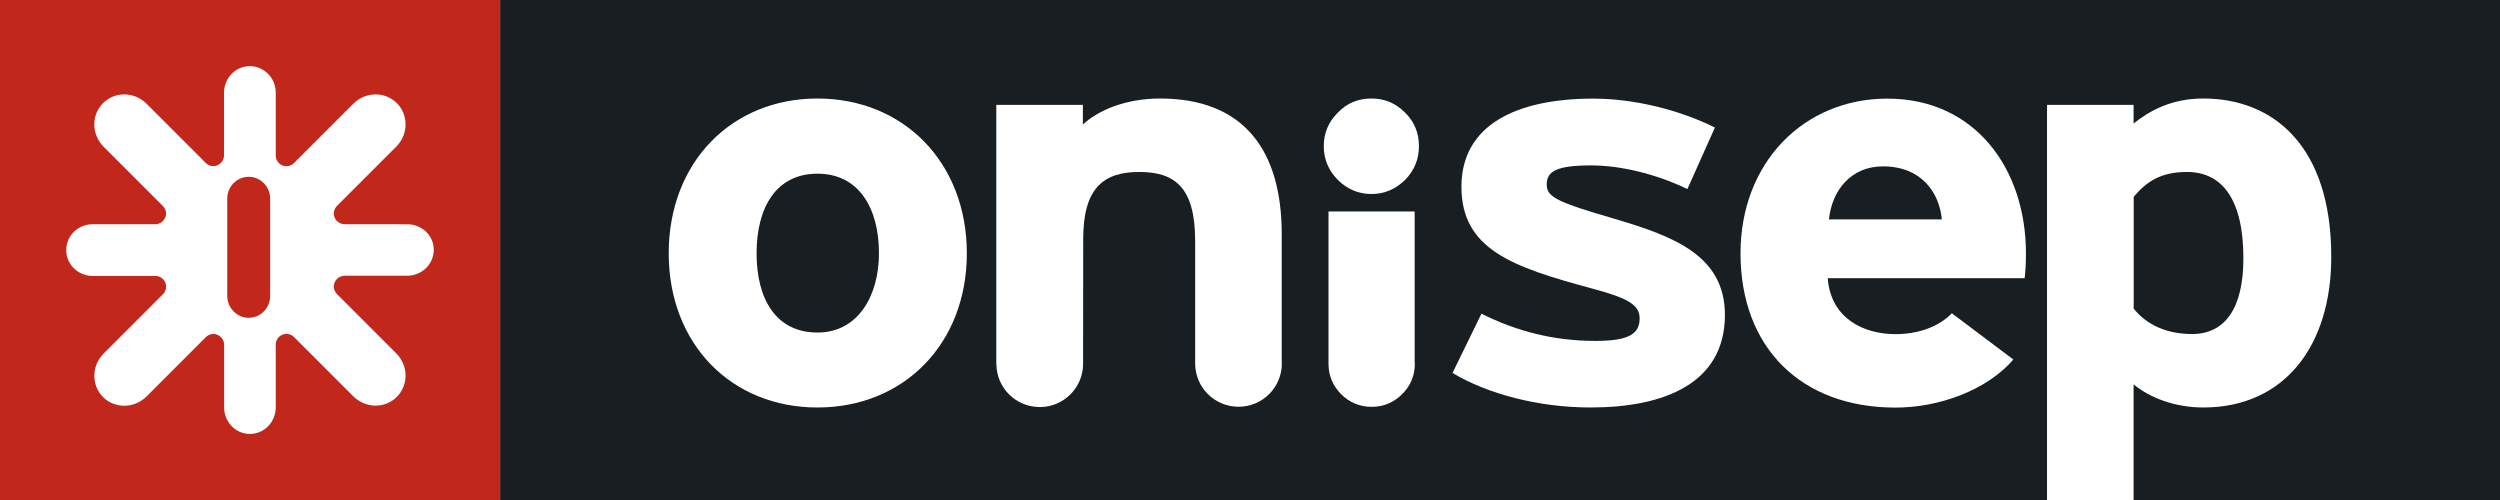
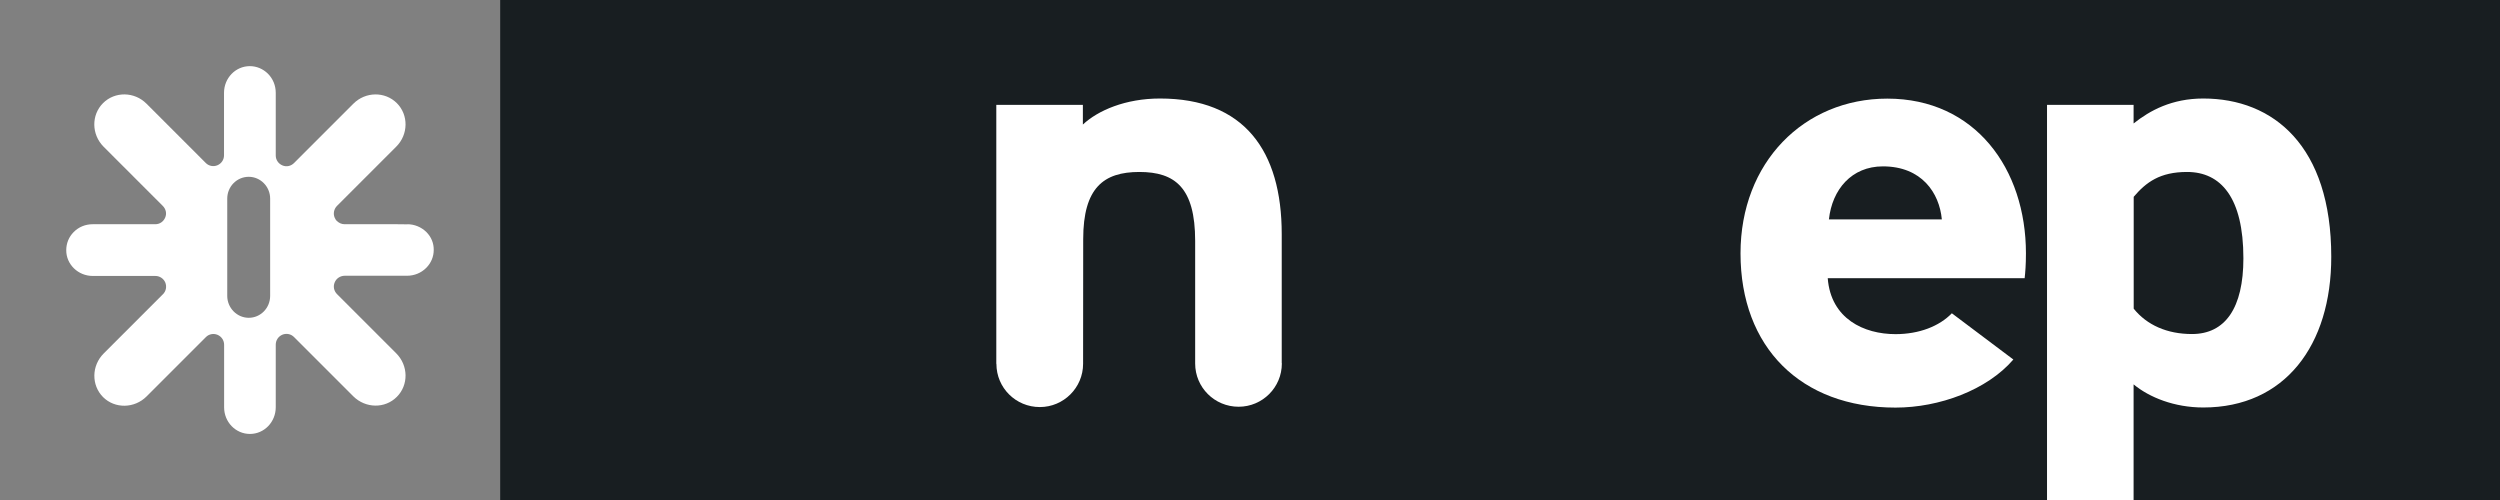
<svg xmlns="http://www.w3.org/2000/svg" version="1.1" id="Calque_1" x="0px" y="0px" viewBox="0 0 232.46 46.5" style="enable-background:new 0 0 232.46 46.5;" xml:space="preserve">
  <rect x="0" y="0" width="232.46" height="46.5" fill="#808080" stroke="none" />
  <style type="text/css">
	.st0{fill:#181E21;}
	.st1{fill:#FFFFFF;}
	.st2{fill:#C2271B;}
</style>
  <g>
    <rect x="46.51" class="st0" width="185.95" height="46.5" />
    <g>
-       <path class="st1" d="M76.01,37.89c-7.99,0-13.83-5.88-13.83-14.34c0-8.45,5.84-14.39,13.83-14.39c8,0,13.89,5.94,13.89,14.39    C89.9,32.01,84,37.89,76.01,37.89z M76.01,16.15c-3.85,0-5.66,3.15-5.66,7.41c0,4.26,1.81,7.36,5.66,7.36    c3.85,0,5.72-3.53,5.72-7.36C81.73,19.35,79.86,16.15,76.01,16.15z" />
-       <path class="st1" d="M147.89,37.89c-4.84,0-9.57-1.26-12.83-3.21l2.69-5.51c3.27,1.63,6.71,2.53,10.62,2.53    c3.15,0,4.09-0.69,4.09-2.1c0-1.26-1.11-1.89-4.49-2.79c-7.35-1.99-12.08-3.62-12.08-9.45c0-5.72,5.08-8.19,12.25-8.19    c3.85,0,8.05,1.06,11.32,2.69l-2.56,5.72c-3.04-1.47-6.36-2.2-8.94-2.2c-3.27,0-4.14,0.57-4.14,1.78c0,1.15,0.93,1.63,6.36,3.2    c5.48,1.63,10.21,3.41,10.21,8.93C160.38,35.64,154.77,37.89,147.89,37.89z" />
      <path class="st1" d="M188.26,25.87h-18.31c0.29,3.78,3.38,5.2,6.3,5.2c2.21,0,4.08-0.74,5.24-1.94l5.72,4.3    c-2.45,2.84-6.88,4.47-10.96,4.47c-8.82,0-14.41-5.62-14.41-14.34c0-8.45,5.89-14.39,13.65-14.39c8.16,0,12.89,6.52,12.89,14.39    C188.38,24.6,188.32,25.34,188.26,25.87z M175.08,15.47c-2.91,0-4.72,2.15-5.02,4.93h10.5C180.33,17.94,178.69,15.47,175.08,15.47    z" />
      <path class="st1" d="M204.87,37.89c-2.69,0-5.02-0.94-6.48-2.15v10.95h-8.05V9.75h8.05v1.73c1.52-1.21,3.56-2.32,6.48-2.32    c6.53,0,11.9,4.42,11.9,14.71C216.78,32.11,212.45,37.89,204.87,37.89z M203.36,15.99c-2.52,0-3.8,0.95-4.96,2.31v10.4    c1.22,1.52,3.1,2.36,5.42,2.36c3.09,0,4.78-2.42,4.78-7.04C208.6,18.36,206.5,15.99,203.36,15.99z" />
      <path class="st1" d="M119.18,33.75V21.77c0-7.77-3.5-12.61-11.32-12.61c-3.21,0-5.77,1.11-7.17,2.42V9.75h-8.05v24.08h0.01v0    c0,2.23,1.8,4.02,4.04,4.02c2.21,0,4.02-1.8,4.02-4.02c0-0.04,0.01-11.59,0.01-11.59c0-4.78,1.9-6.25,5.22-6.25    c3.33,0,5.19,1.47,5.19,6.41v11.39c0,0.01,0,0.01,0,0.01c0,2.22,1.8,4.02,4.04,4.02c2.22,0,4.02-1.8,4.02-4.02    C119.19,33.78,119.18,33.77,119.18,33.75z" />
-       <path class="st1" d="M127.52,18.04c1.22,0,2.24-0.45,3.13-1.31c0.86-0.88,1.29-1.93,1.29-3.14c0-1.22-0.42-2.26-1.29-3.12    c-0.89-0.89-1.91-1.31-3.13-1.31c-1.22,0-2.27,0.42-3.12,1.31c-0.87,0.86-1.31,1.9-1.31,3.12c0,1.21,0.44,2.26,1.31,3.14    C125.25,17.58,126.3,18.04,127.52,18.04z M131.54,19.66h-8.01v14.07c0,0.03,0,0.05,0,0.06c0,0.03,0,0.06,0,0.07v0.02l0,0    c0.01,1.07,0.41,1.99,1.16,2.76c0.79,0.79,1.75,1.19,2.84,1.19c1.1,0,2.07-0.4,2.86-1.19c0.78-0.78,1.17-1.75,1.17-2.85    c0-0.04-0.02-0.06-0.02-0.11V19.66z" />
    </g>
-     <rect class="st2" width="46.51" height="46.5" />
    <path class="st1" d="M39.65,21.58c-0.48-0.47-1.11-0.73-1.78-0.73c0,0,0.02,0.01,0.03,0.01c-0.19-0.01-0.47-0.01-0.94-0.01h-4.91   c-0.28,0-0.52-0.11-0.71-0.29c-0.1-0.08-0.17-0.2-0.22-0.32c-0.16-0.37-0.07-0.8,0.21-1.09l5.51-5.51   c1.14-1.13,1.16-2.95,0.06-4.05c-1.1-1.1-2.92-1.08-4.05,0.06l-5.51,5.51c-0.29,0.29-0.71,0.38-1.08,0.22   c-0.38-0.16-0.62-0.52-0.62-0.92V8.63c0-0.68-0.26-1.31-0.73-1.78c-0.46-0.45-1.05-0.7-1.68-0.7c-1.33,0-2.4,1.11-2.4,2.48v5.82   c0,0.4-0.24,0.76-0.62,0.92c-0.37,0.15-0.8,0.07-1.08-0.22l-5.51-5.51c-1.13-1.13-2.94-1.15-4.04-0.05   c-1.1,1.1-1.08,2.91,0.05,4.05l5.51,5.51c0.29,0.29,0.38,0.71,0.22,1.08c-0.16,0.38-0.51,0.62-0.92,0.62l-5.82,0   c-0.67,0-1.3,0.25-1.77,0.73c-0.45,0.45-0.69,1.05-0.69,1.68c-0.01,1.32,1.1,2.4,2.47,2.4h5.82c0.4,0,0.76,0.24,0.92,0.61   c0.15,0.38,0.07,0.81-0.22,1.09l-5.51,5.51C8.51,34,8.48,35.81,9.58,36.92c1.1,1.1,2.92,1.07,4.05-0.06l5.51-5.51   c0.28-0.29,0.71-0.37,1.08-0.22c0.38,0.16,0.62,0.52,0.62,0.93v5.82c0,1.36,1.07,2.47,2.4,2.47c1.33,0,2.4-1.11,2.4-2.48l0-5.82   c0-0.41,0.24-0.77,0.62-0.93c0.37-0.15,0.79-0.07,1.08,0.22l5.51,5.51c1.14,1.13,2.95,1.16,4.05,0.05c1.1-1.1,1.08-2.91-0.06-4.05   l-5.5-5.5c-0.29-0.29-0.38-0.71-0.22-1.09c0.15-0.37,0.51-0.61,0.92-0.62h5.81c0.67,0,1.31-0.26,1.78-0.73   c0.45-0.45,0.7-1.04,0.7-1.67C40.34,22.62,40.1,22.03,39.65,21.58z M25.12,27.51c0,1.13-0.89,2.04-1.99,2.04c-1.1,0-2-0.92-2-2.04   v-9.04c0-1.12,0.89-2.03,2-2.03c1.09,0,1.99,0.91,1.99,2.03V27.51z" />
  </g>
  <g>
</g>
  <g>
</g>
  <g>
</g>
  <g>
</g>
  <g>
</g>
  <g>
</g>
  <g>
</g>
  <g>
</g>
  <g>
</g>
  <g>
</g>
  <g>
</g>
  <g>
</g>
  <g>
</g>
  <g>
</g>
  <g>
</g>
</svg>